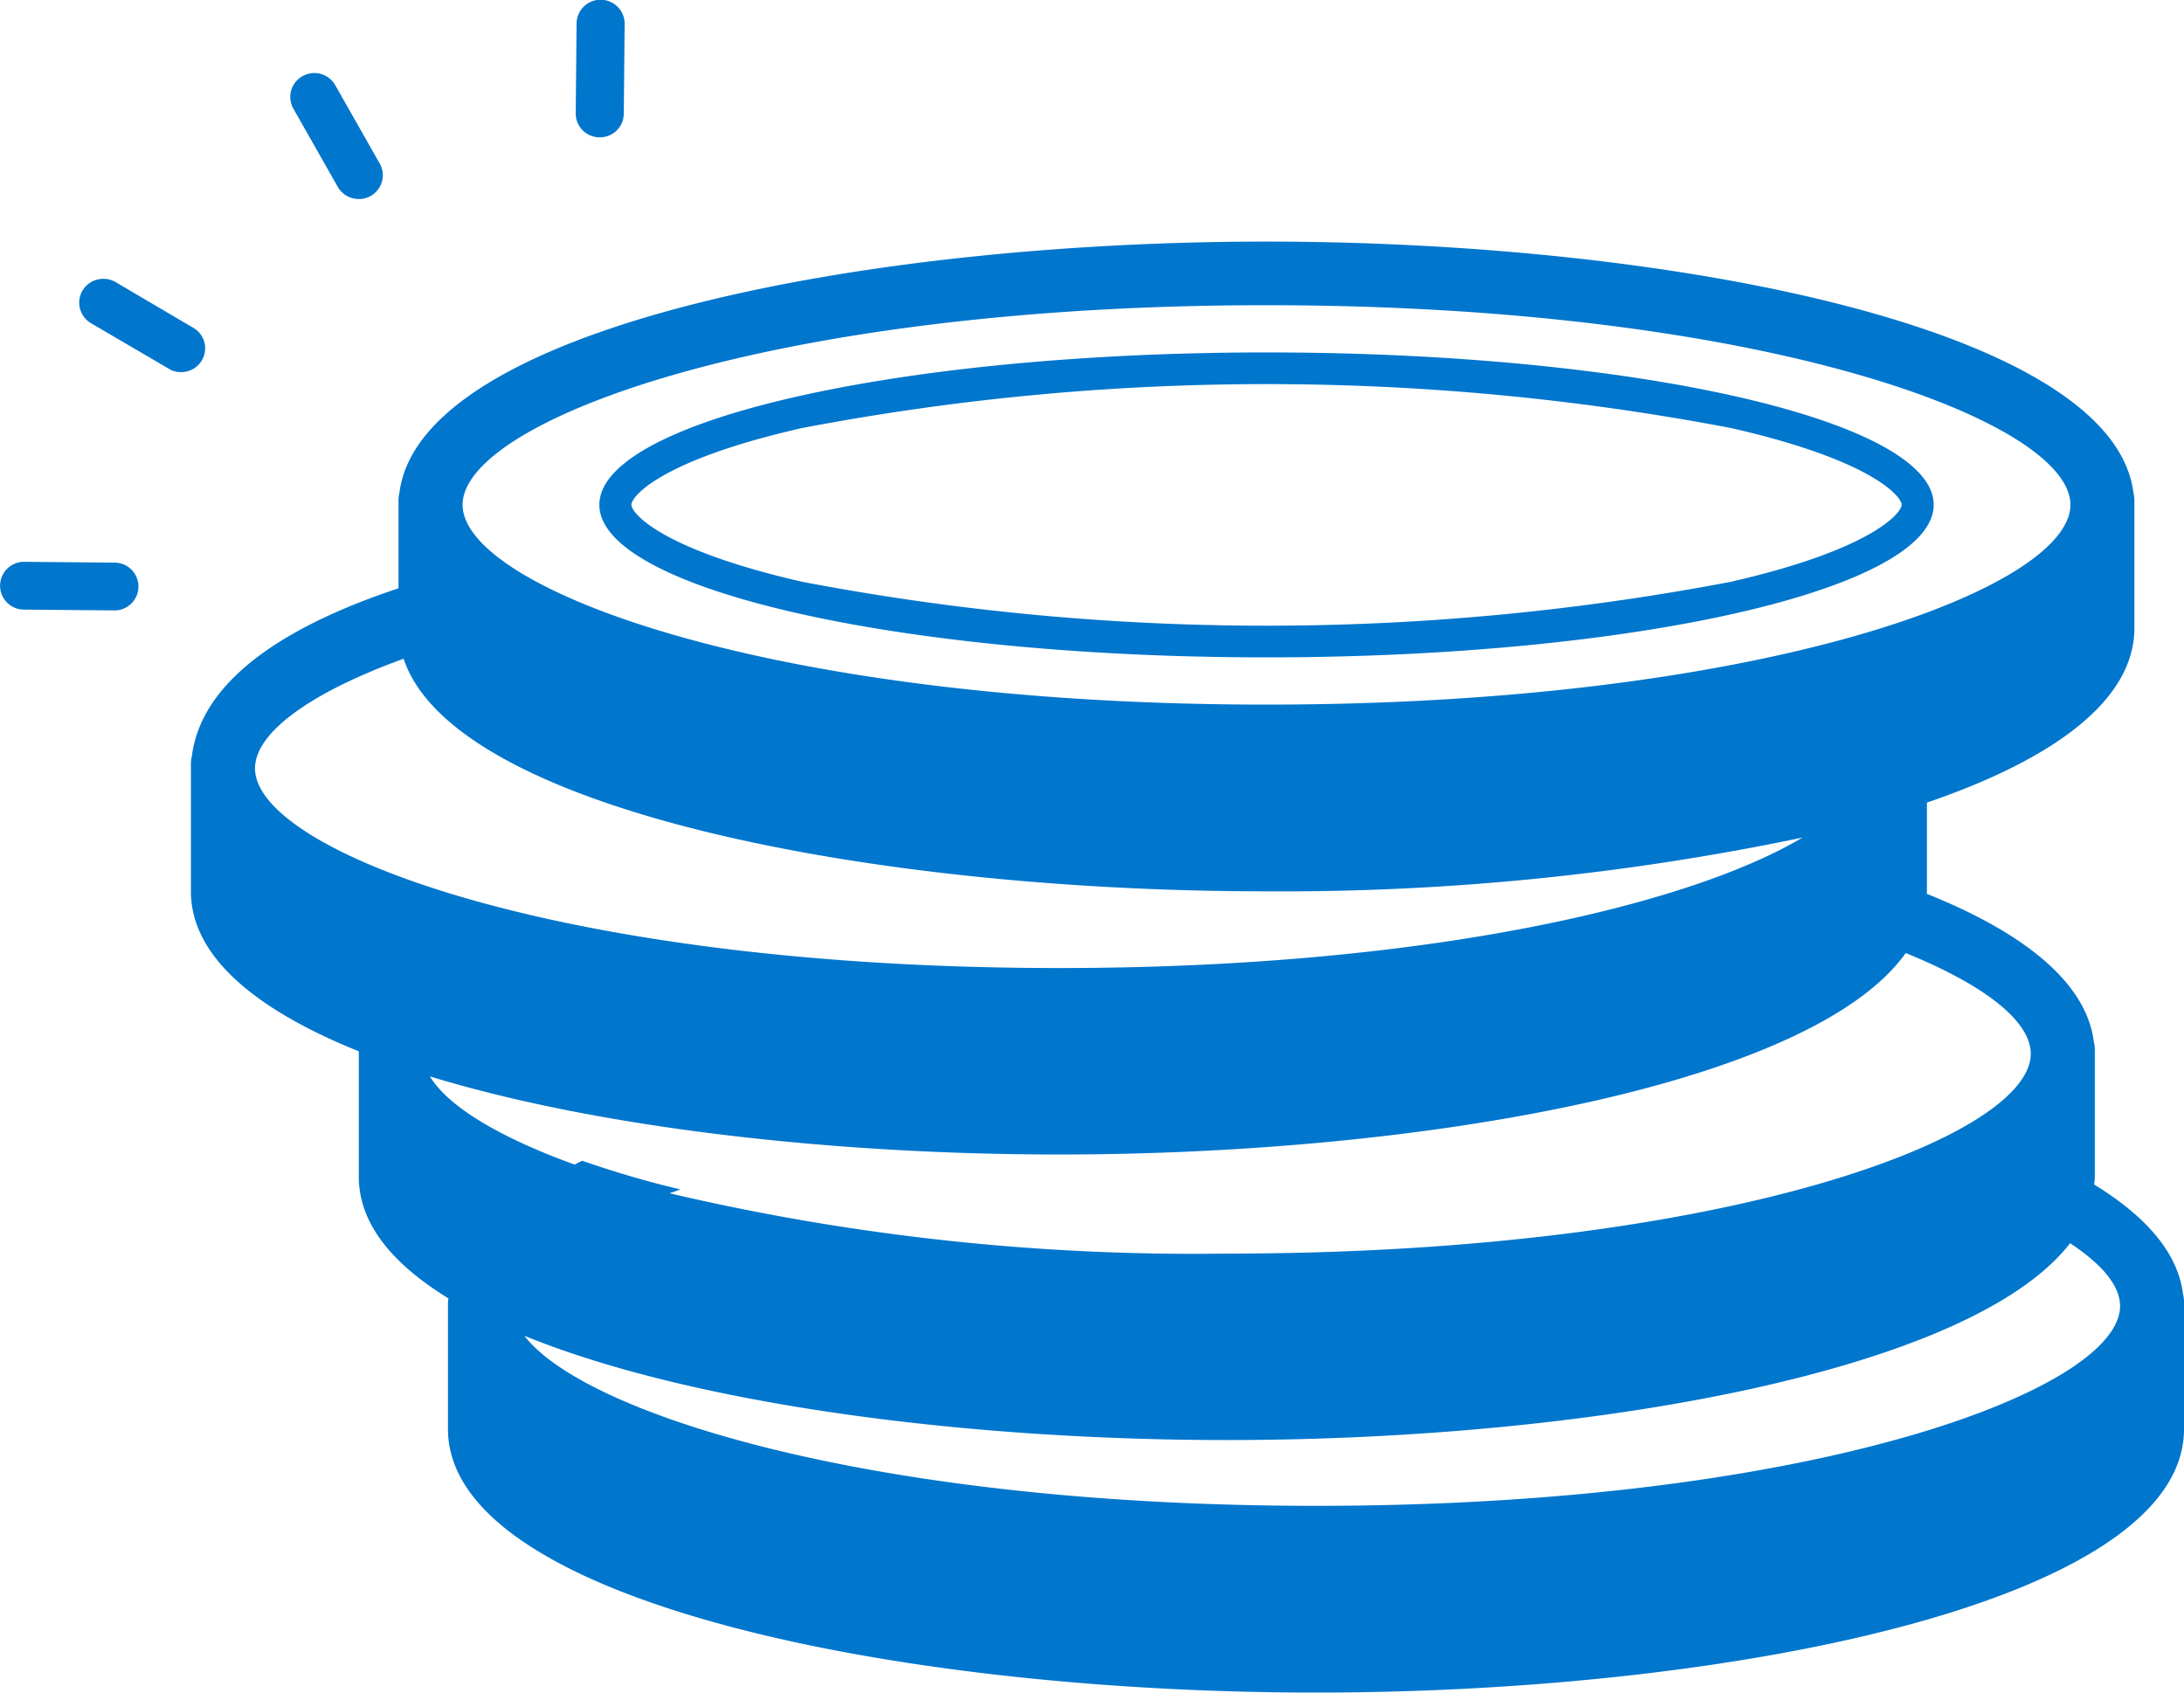
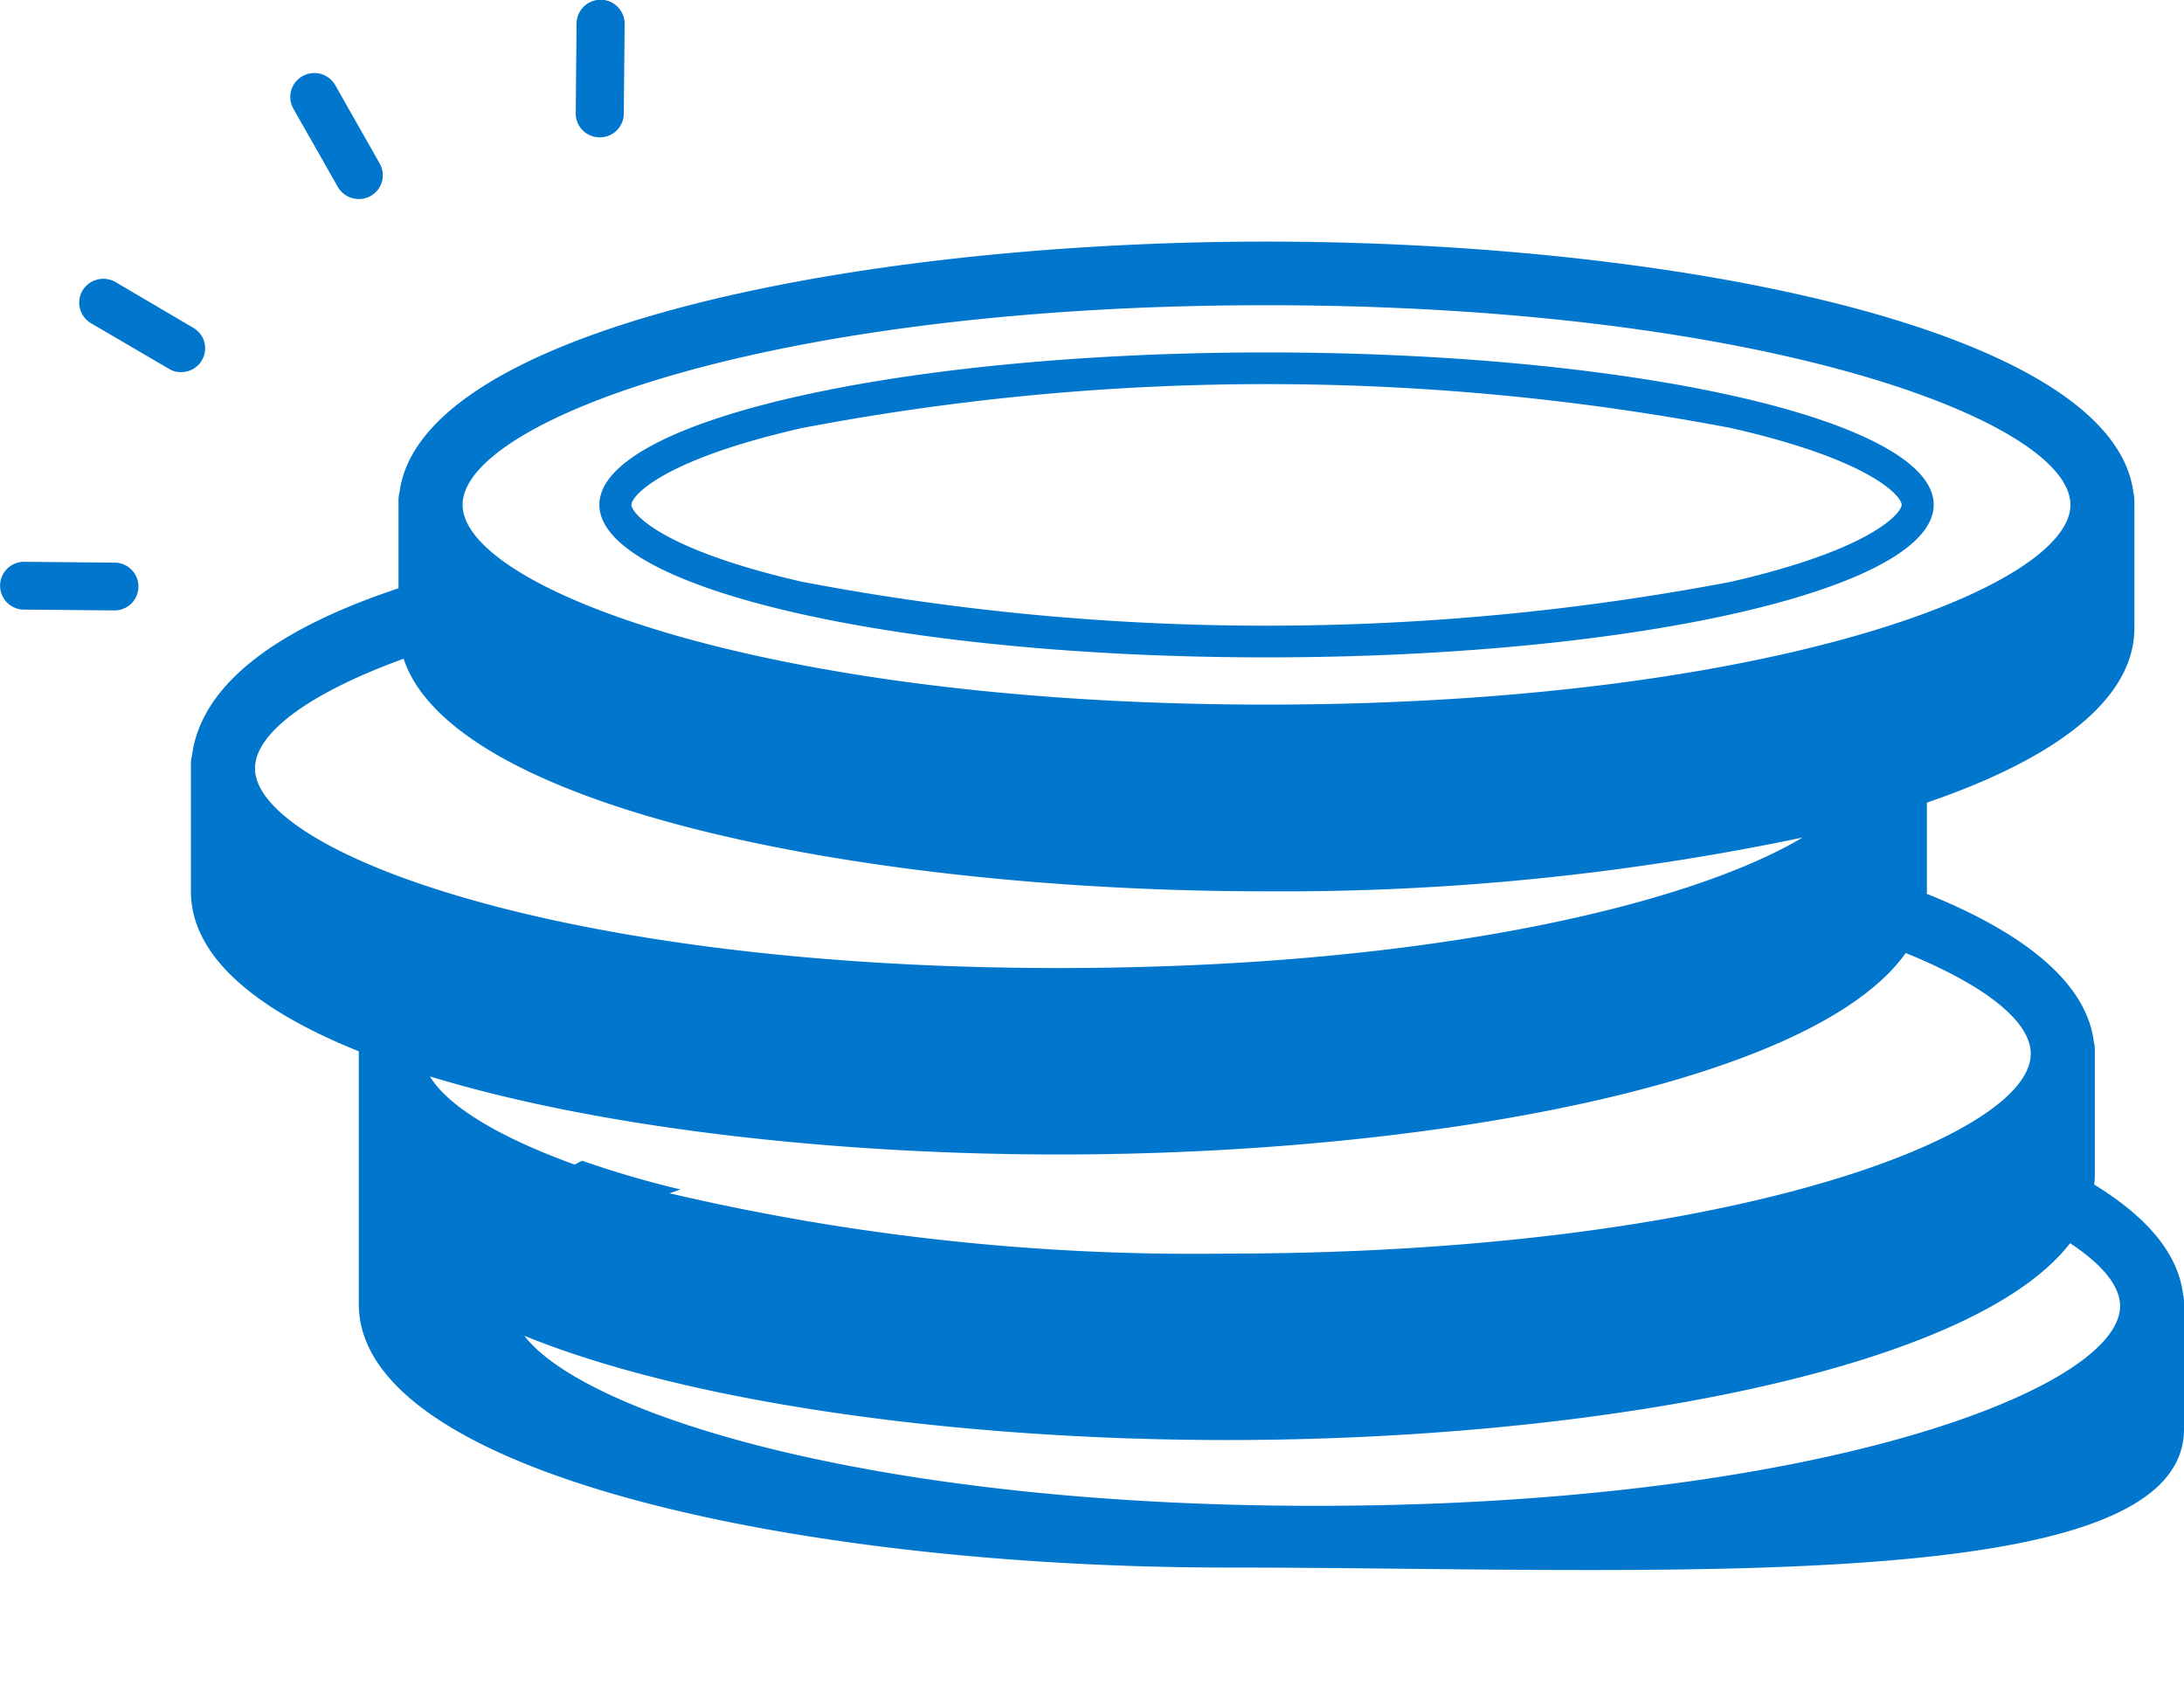
<svg xmlns="http://www.w3.org/2000/svg" width="80" height="62">
-   <path d="M80 47.84v-.16a1.154 1.154 0 00-.036-.28c-.19-1.52-1.367-2.85-3.255-4.01.008-.09.024-.19.024-.29v-4.67a1.138 1.138 0 00-.036-.27c-.274-2.18-2.58-4-6.121-5.42 0-.03.007-.06.007-.09V29.4c4.616-1.58 7.6-3.73 7.6-6.4v-4.5a.016.016 0 010-.01v-.16a1.206 1.206 0 00-.035-.28c-.751-5.98-16.712-9.2-31.758-9.2s-31.008 3.22-31.758 9.2a1.206 1.206 0 00-.035.28v3.22c-4.575 1.52-7.246 3.58-7.568 6.15a1.138 1.138 0 00-.036.27v4.68c0 2.38 2.37 4.34 6.15 5.86v4.59c0 1.71 1.215 3.19 3.282 4.46 0 .04-.015.08-.015.12v4.67c0 6.27 16.381 9.65 31.794 9.65S80 58.62 80 52.35v-4.51zM46.393 11.18c18.245 0 29.447 4.26 29.447 7.31s-11.2 7.32-29.447 7.32-29.448-4.26-29.448-7.32 11.201-7.31 29.446-7.31zM9.342 28.14c0-1.26 1.917-2.73 5.442-4.01 1.838 5.54 17.149 8.52 31.609 8.52a92.945 92.945 0 0019.633-1.97c-4.106 2.45-13.742 4.78-27.236 4.78-18.247 0-29.45-4.26-29.45-7.32zm6.409 11.29c6.153 1.88 14.734 2.86 23.038 2.86 13.436 0 27.6-2.57 31.018-7.38 2.977 1.21 4.58 2.53 4.58 3.69 0 3.05-11.2 7.32-29.447 7.32a84.145 84.145 0 01-20.417-2.21c.132-.04.261-.09.4-.14a36.178 36.178 0 01-3.592-1.05c-.1.04-.188.09-.281.14-2.85-1.03-4.665-2.17-5.301-3.23zm32.456 15.73c-16.153 0-26.779-3.34-29-6.23 6.158 2.51 16.135 3.82 25.737 3.82 13.273 0 27.254-2.51 30.883-7.21 1.2.79 1.832 1.58 1.832 2.3-.007 3.06-11.21 7.32-29.454 7.32zm-1.814-31.08c13.5 0 24.438-2.5 24.438-5.59s-10.941-5.58-24.438-5.58-24.438 2.5-24.438 5.58 10.939 5.59 24.436 5.59zm-17.017-8.4a90.736 90.736 0 0134.034 0c5.188 1.18 6.248 2.52 6.248 2.81s-1.06 1.63-6.248 2.82a90.736 90.736 0 01-34.034 0c-5.188-1.19-6.248-2.52-6.248-2.82s1.058-1.63 6.246-2.81zm-17-8.83a.886.886 0 00.767.44.84.84 0 00.432-.11.871.871 0 00.334-1.19L12.28 3.12a.882.882 0 00-1.2-.33.871.871 0 00-.334 1.19zm9.585-1.82h.009a.871.871 0 00.879-.86l.032-3.29a.882.882 0 00-.871-.89H22a.881.881 0 00-.88.87l-.031 3.29a.873.873 0 00.873.88zM7.393 13.2a.863.863 0 00-.31-1.19l-2.854-1.68a.894.894 0 00-1.205.31.875.875 0 00.31 1.2l2.854 1.67a.81.81 0 00.447.12.872.872 0 00.759-.43zm-3.192 7.41l-3.314-.03a.875.875 0 10-.017 1.75l3.314.03h.008a.875.875 0 10.008-1.75z" fill="#0076cd" fill-rule="evenodd" />
+   <path d="M80 47.84v-.16a1.154 1.154 0 00-.036-.28c-.19-1.52-1.367-2.85-3.255-4.01.008-.09.024-.19.024-.29v-4.67a1.138 1.138 0 00-.036-.27c-.274-2.18-2.58-4-6.121-5.42 0-.03.007-.06.007-.09V29.4c4.616-1.58 7.6-3.73 7.6-6.4v-4.5a.016.016 0 010-.01v-.16a1.206 1.206 0 00-.035-.28c-.751-5.98-16.712-9.2-31.758-9.2s-31.008 3.22-31.758 9.2a1.206 1.206 0 00-.035.28v3.22c-4.575 1.52-7.246 3.58-7.568 6.15a1.138 1.138 0 00-.036.27v4.68c0 2.38 2.37 4.34 6.15 5.86v4.59v4.67c0 6.27 16.381 9.65 31.794 9.65S80 58.62 80 52.35v-4.51zM46.393 11.18c18.245 0 29.447 4.26 29.447 7.31s-11.2 7.32-29.447 7.32-29.448-4.26-29.448-7.32 11.201-7.31 29.446-7.31zM9.342 28.14c0-1.26 1.917-2.73 5.442-4.01 1.838 5.54 17.149 8.52 31.609 8.52a92.945 92.945 0 0019.633-1.97c-4.106 2.45-13.742 4.78-27.236 4.78-18.247 0-29.45-4.26-29.45-7.32zm6.409 11.29c6.153 1.88 14.734 2.86 23.038 2.86 13.436 0 27.6-2.57 31.018-7.38 2.977 1.21 4.58 2.53 4.58 3.69 0 3.05-11.2 7.32-29.447 7.32a84.145 84.145 0 01-20.417-2.21c.132-.04.261-.09.4-.14a36.178 36.178 0 01-3.592-1.05c-.1.04-.188.09-.281.14-2.85-1.03-4.665-2.17-5.301-3.23zm32.456 15.73c-16.153 0-26.779-3.34-29-6.23 6.158 2.51 16.135 3.82 25.737 3.82 13.273 0 27.254-2.51 30.883-7.21 1.2.79 1.832 1.58 1.832 2.3-.007 3.06-11.21 7.32-29.454 7.32zm-1.814-31.08c13.5 0 24.438-2.5 24.438-5.59s-10.941-5.58-24.438-5.58-24.438 2.5-24.438 5.58 10.939 5.59 24.436 5.59zm-17.017-8.4a90.736 90.736 0 0134.034 0c5.188 1.18 6.248 2.52 6.248 2.81s-1.06 1.63-6.248 2.82a90.736 90.736 0 01-34.034 0c-5.188-1.19-6.248-2.52-6.248-2.82s1.058-1.63 6.246-2.81zm-17-8.83a.886.886 0 00.767.44.84.84 0 00.432-.11.871.871 0 00.334-1.19L12.28 3.12a.882.882 0 00-1.2-.33.871.871 0 00-.334 1.19zm9.585-1.82h.009a.871.871 0 00.879-.86l.032-3.29a.882.882 0 00-.871-.89H22a.881.881 0 00-.88.87l-.031 3.29a.873.873 0 00.873.88zM7.393 13.2a.863.863 0 00-.31-1.19l-2.854-1.68a.894.894 0 00-1.205.31.875.875 0 00.31 1.2l2.854 1.67a.81.81 0 00.447.12.872.872 0 00.759-.43zm-3.192 7.41l-3.314-.03a.875.875 0 10-.017 1.75l3.314.03h.008a.875.875 0 10.008-1.75z" fill="#0076cd" fill-rule="evenodd" />
</svg>